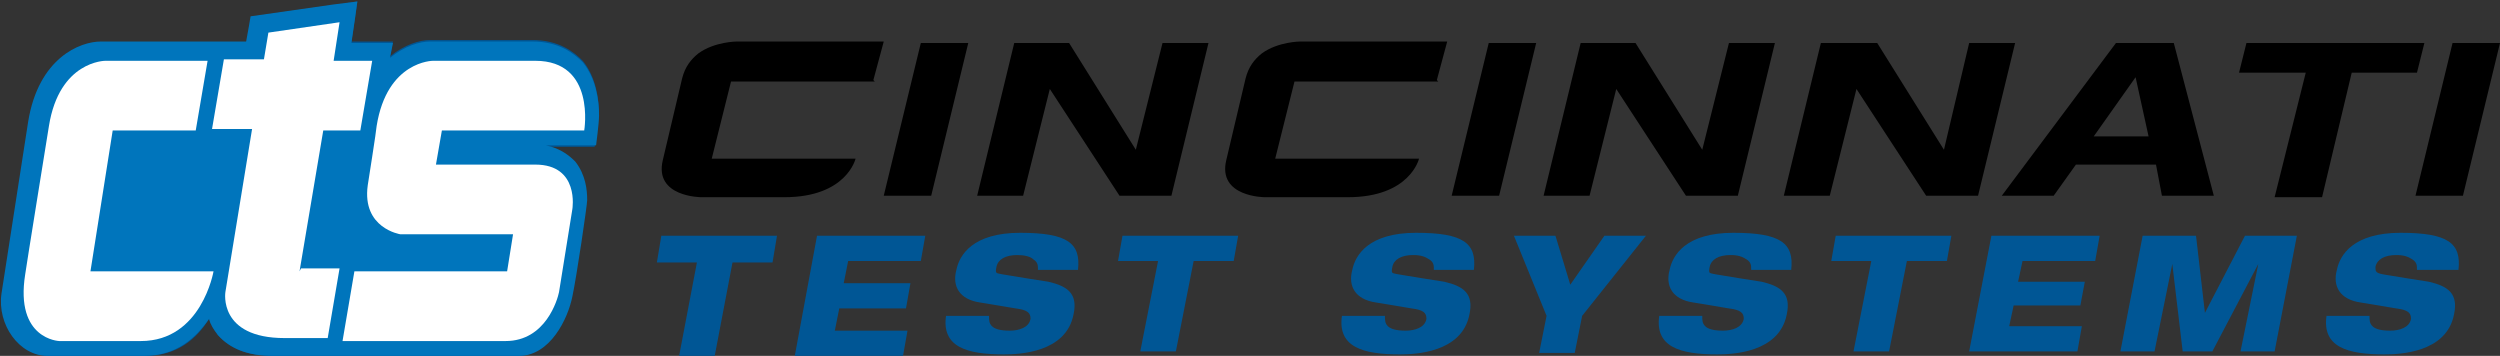
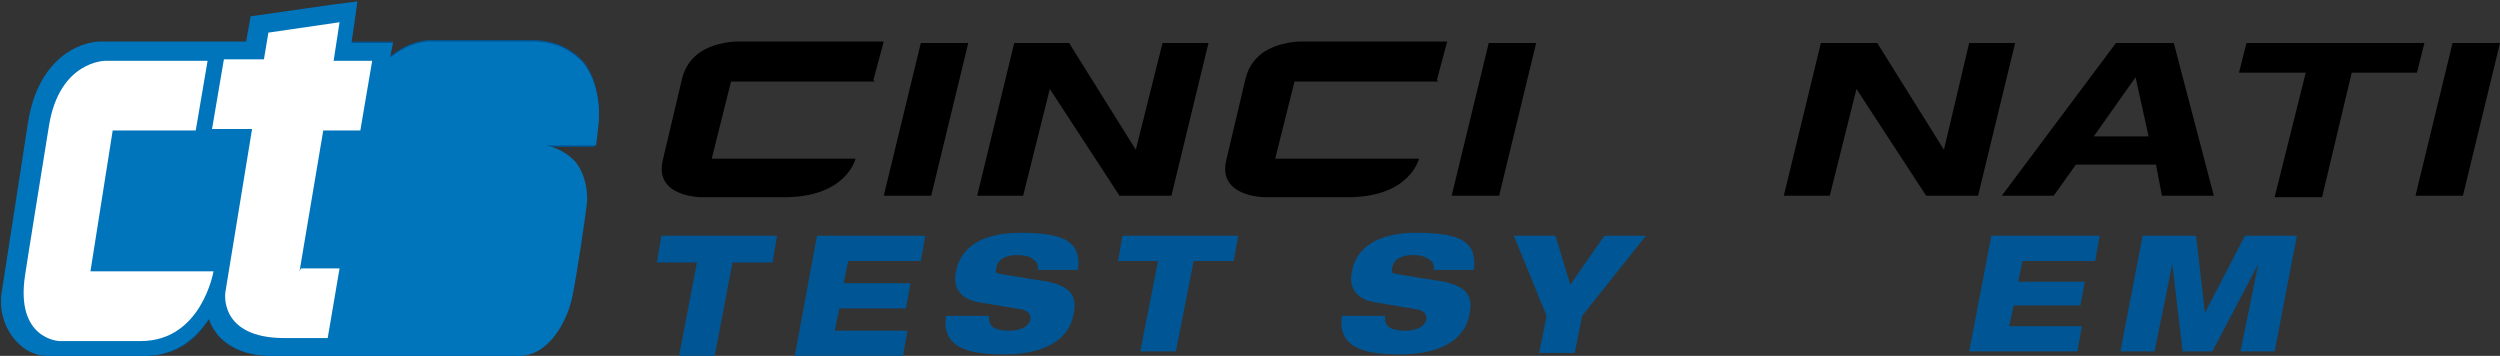
<svg xmlns="http://www.w3.org/2000/svg" id="Layer_1" data-name="Layer 1" width="168.6" height="24" viewBox="0 0 168.6 24">
  <rect x="0" y="0" width="168.6" height="24" fill="#333333" stroke="none" />
  <defs>
    <style>
      .cls-1 {
        fill: none;
        isolation: isolate;
      }

      .cls-2 {
        fill: #005695;
      }

      .cls-3 {
        fill: #0075bc;
      }

      .cls-4 {
        fill: #fff;
      }
    </style>
  </defs>
  <path class="cls-2" d="m40.4,7.7c0-1-.2-2.5-1.1-3.6-.6-.6-1.6-1.4-3.4-1.4h-6.9c-.7,0-1.7.3-2.7,1.1l.2-1h0s-2.1,0-2.8,0c.1-.6.4-2.7.4-2.7l-7.1,1.1s-.2,1.2-.3,1.7H6.9c-1.4,0-4.2,1.1-4.9,5.4,0,0-1.8,11.5-1.8,11.5-.3,2.1,1.2,4.2,3.1,4.2h6.5c2.2,0,3.5-1.2,4.3-2.5.1.4.3.7.6,1.1.8.9,2,1.4,3.7,1.4h16.5c2.1,0,3.3-2.5,3.6-3.9.3-1.4,1-6.2,1-6.5h0c0-.7-.1-1.7-.8-2.6-.4-.4-1-.9-2-1.1h3.4s.2-1.5.2-2h0Z" />
  <path class="cls-3" d="m40.4,7.8c0-1-.2-2.5-1.1-3.6-.6-.6-1.6-1.4-3.4-1.4h-6.9c-.7,0-1.7.3-2.7,1.1l.2-1h0s-2.1,0-2.8,0c.1-.6.4-2.8.4-2.8l-1.6.2-5.6.8s-.2,1.2-.3,1.7H6.8c-1.4,0-4.2,1.1-4.9,5.4,0,0-1.8,11.6-1.8,11.6-.3,2.1,1.2,4.2,3.1,4.2h6.5c2.2,0,3.5-1.2,4.4-2.5.1.4.3.7.6,1.1.8.9,2,1.4,3.7,1.4h16.6c2.1,0,3.3-2.5,3.6-4,.3-1.4,1-6.2,1-6.5h0c0-.7-.1-1.7-.8-2.6-.4-.4-1-.9-2-1.1h3.4s.2-1.5.2-2c0,0,0,0,0,0t0,0Z" />
  <g class="cls-1">
    <path d="m20.2,18.3h2.1v-.4c0,0-2,0-2,0v.4Zm4.4-14.6h-2v.4c0,0,1.9,0,1.9,0v-.4Zm.7,11.2c-.4-.5-.7-1.2-.6-2.4,0,0,.6-3.8.6-4,.7-4.4,3.8-4.4,3.8-4.4h6.9c.9,0,1.5.2,2,.5-.5-.6-1.3-1-2.5-1h-6.9s-3.1,0-3.8,4.4c0,.1-.6,4-.6,4-.2,1.6.4,2.4,1.1,2.8Zm10.3-4.3h-6.1v.4c0,0,6.6,0,6.6,0,.7,0,1.2.2,1.5.4-.4-.5-1-.8-2-.8ZM17.3,3.7h-2.7l-.8,4.7h.6l.7-4.3h2.7l.3-1.8,4.2-.6v-.5c0,0-4.7.7-4.7.7l-.3,1.9Zm16.3,14.2h-10.3l-.8,4.7h.6l.7-4.3h10.3l.4-2.5h-.6l-.3,2Zm-16.6-9h-.6l-1.7,10.6s-.2,1.5,1.1,2.4c-.8-.9-.6-2-.6-2l1.8-11.1Zm-3.7-4.7v-.4c0,0-6.9,0-6.9,0,0,0-3.1,0-3.8,4.4,0,0-1.6,9.9-1.6,10-.4,2.4.3,3.5,1.1,4-.5-.6-.9-1.7-.6-3.6,0,0,1.6-9.9,1.6-10,.7-4.4,3.8-4.4,3.8-4.4,0,0,6.3,0,6.3,0Zm-7.3,14.2h7.6c0-.3.1-.4.1-.4h-7.6v.4Z" />
  </g>
  <g>
    <g>
      <path d="m62.1,2.9h3.2l-2.5,10.3h-3.2l2.5-10.3Z" />
      <path d="m78.4,2.9h3.1l-2.5,10.3h-3.5l-4.7-7.2h0l-1.8,7.2h-3.1l2.5-10.3h3.7l4.5,7.2h0l1.8-7.2Z" />
      <path d="m100.4,2.9h3.2l-2.5,10.3h-3.2l2.5-10.3Z" />
-       <path d="m116.6,2.9h3.1l-2.5,10.3h-3.5l-4.7-7.2h0l-1.8,7.2h-3.1l2.5-10.3h3.7l4.5,7.2h0l1.8-7.2Z" />
      <path d="m132.8,2.9h3.1l-2.5,10.3h-3.5l-4.7-7.2h0l-1.8,7.2h-3.1l2.5-10.3h3.8l4.5,7.2h0l1.7-7.2Z" />
      <path d="m145.4,11.1h-5.4l-1.5,2.1h-3.5l7.7-10.3h3.9l2.7,10.3h-3.5l-.4-2.1Zm-1.3-6l-2.9,4.1h3.7l-.9-4.1Z" />
      <path d="m155.4,4.9h-4.4l.5-2h12l-.5,2h-4.4l-2,8.4h-3.2l2.1-8.4Z" />
      <path d="m165.4,2.9h3.2l-2.5,10.3h-3.2l2.5-10.3Z" />
      <path d="m58.9,5.4l.7-2.6h-9.9s-1.5,0-2.6.8c-.5.4-.9.9-1.1,1.7,0,0-1.3,5.5-1.3,5.5-.6,2.5,2.6,2.5,2.6,2.5h5.6c4.2,0,4.8-2.6,4.8-2.6h-9.7l1.3-5.2s9.7,0,9.7,0Z" />
      <path d="m96.9,5.4l.7-2.6h-9.9s-1.5,0-2.6.8c-.5.4-.9.9-1.1,1.7,0,0-1.3,5.5-1.3,5.5-.6,2.5,2.6,2.5,2.6,2.5h5.6c4.2,0,4.8-2.6,4.8-2.6h-9.7l1.3-5.2s9.7,0,9.7,0Z" />
    </g>
    <g class="cls-1">
      <path class="cls-2" d="m44.6,15.9h7.8l-.3,1.8h-2.7l-1.2,6.3h-2.4l1.2-6.3h-2.7l.3-1.8Z" />
      <path class="cls-2" d="m55.1,15.9h7.3l-.3,1.7h-4.9l-.3,1.5h4.5l-.3,1.7h-4.5l-.3,1.5h4.9l-.3,1.7h-7.3l1.5-8.1Z" />
      <path class="cls-2" d="m70,18.2c0-.3,0-.5-.3-.7-.2-.2-.6-.3-1.1-.3-.8,0-1.3.3-1.4.8s0,.4.4.5c.6.1,2.4.4,3.1.5,1.3.3,2,.8,1.7,2.2-.5,2.6-3.7,2.7-4.7,2.7-2.5,0-4.2-.5-3.9-2.6h2.9c0,.3,0,.5.2.7.2.2.6.3,1.2.3s1.3-.2,1.4-.8c0-.4-.2-.6-1-.7l-2.4-.4c-1.4-.2-1.9-1.1-1.6-2.2.2-1,1.1-2.5,4.3-2.5s4.1.7,3.9,2.5h-2.7Z" />
      <path class="cls-2" d="m75.7,15.9h7.8l-.3,1.7h-2.7l-1.2,6.1h-2.4l1.2-6.1h-2.7l.3-1.7Z" />
      <path class="cls-2" d="m96.7,18.2c0-.3,0-.5-.3-.7s-.6-.3-1.1-.3c-.8,0-1.3.3-1.4.8s0,.4.4.5c.6.1,2.4.4,3.1.5,1.3.3,2,.8,1.7,2.2-.5,2.6-3.7,2.7-4.7,2.7-2.5,0-4.2-.5-3.9-2.6h2.9c0,.3,0,.5.2.7.2.2.6.3,1.2.3s1.3-.2,1.4-.8c0-.4-.2-.6-1-.7l-2.4-.4c-1.4-.2-1.9-1.1-1.6-2.2.2-1,1.1-2.5,4.3-2.5s4.1.7,3.9,2.5h-2.7Z" />
      <path class="cls-2" d="m104.3,21.3l-2.2-5.4h2.8l1,3.3,2.3-3.3h2.8l-4.3,5.4-.5,2.5h-2.4l.5-2.5Z" />
-       <path class="cls-2" d="m118.1,18.2c0-.3,0-.5-.3-.7s-.6-.3-1.1-.3c-.8,0-1.3.3-1.4.8s0,.4.4.5c.6.1,2.4.4,3.1.5,1.3.3,2,.8,1.7,2.2-.5,2.6-3.7,2.7-4.7,2.7-2.5,0-4.2-.5-3.9-2.6h2.9c0,.3,0,.5.2.7.2.2.6.3,1.2.3s1.3-.2,1.4-.8c0-.4-.2-.6-1-.7l-2.4-.4c-1.4-.2-1.9-1.1-1.6-2.2.2-1,1.1-2.5,4.3-2.5s4.1.7,3.9,2.5h-2.7Z" />
-       <path class="cls-2" d="m123.8,15.9h7.8l-.3,1.7h-2.7l-1.2,6.1h-2.4l1.2-6.1h-2.7l.3-1.7Z" />
      <path class="cls-2" d="m134.3,15.9h7.3l-.3,1.7h-4.9l-.3,1.4h4.5l-.3,1.6h-4.5l-.3,1.4h4.9l-.3,1.7h-7.3l1.5-7.8Z" />
      <path class="cls-2" d="m144.6,15.9h3.5l.6,5.2h0l2.7-5.2h3.5l-1.5,7.8h-2.3l1.2-5.9h0l-3.1,5.9h-2l-.7-5.9h0l-1.2,5.9h-2.3l1.5-7.8Z" />
-       <path class="cls-2" d="m163,18.2c0-.3,0-.5-.3-.7s-.6-.3-1.1-.3c-.8,0-1.3.3-1.4.8,0,.3,0,.4.5.5.6.1,2.4.4,3.1.5,1.3.3,2,.8,1.7,2.2-.5,2.6-3.7,2.7-4.7,2.7-2.5,0-4.2-.5-3.9-2.6h2.9c0,.3,0,.5.2.7.2.2.6.3,1.2.3s1.3-.2,1.4-.8c0-.4-.2-.6-1-.7l-2.4-.4c-1.4-.2-1.9-1.1-1.6-2.2.2-1,1.1-2.5,4.3-2.5s4.1.7,3.9,2.5h-2.7Z" />
    </g>
  </g>
  <g>
-     <path class="cls-4" d="m34.2,23h-11.1l.8-4.7h10.3l.4-2.5h-7.6s-2.6-.4-2.2-3.3c0,0,.6-3.8.6-4,.7-4.4,3.8-4.4,3.8-4.4h6.9c4.1,0,3.3,4.7,3.3,4.7h-9.6l-.4,2.3h6.7c3,0,2.5,3,2.5,3,0,0-.8,5-.9,5.6-.1.5-.9,3.3-3.6,3.3Z" />
    <path class="cls-4" d="m7.6,8.8h5.6l.8-4.7h-6.9s-3.1,0-3.8,4.4c0,0-1.6,9.9-1.6,10-.7,4.4,2.3,4.5,2.3,4.5h5.5c4.1,0,4.9-4.7,4.9-4.7H6.1l1.5-9.5Z" />
    <path class="cls-4" d="m20.2,18.3l1.6-9.5h2.5l.8-4.7h-2.6l.4-2.6-4.8.7-.3,1.8h-2.7l-.8,4.7h2.7l-1.8,11s-.5,3.1,4,3.1h2.9l.8-4.7h-2.6Z" />
  </g>
</svg>